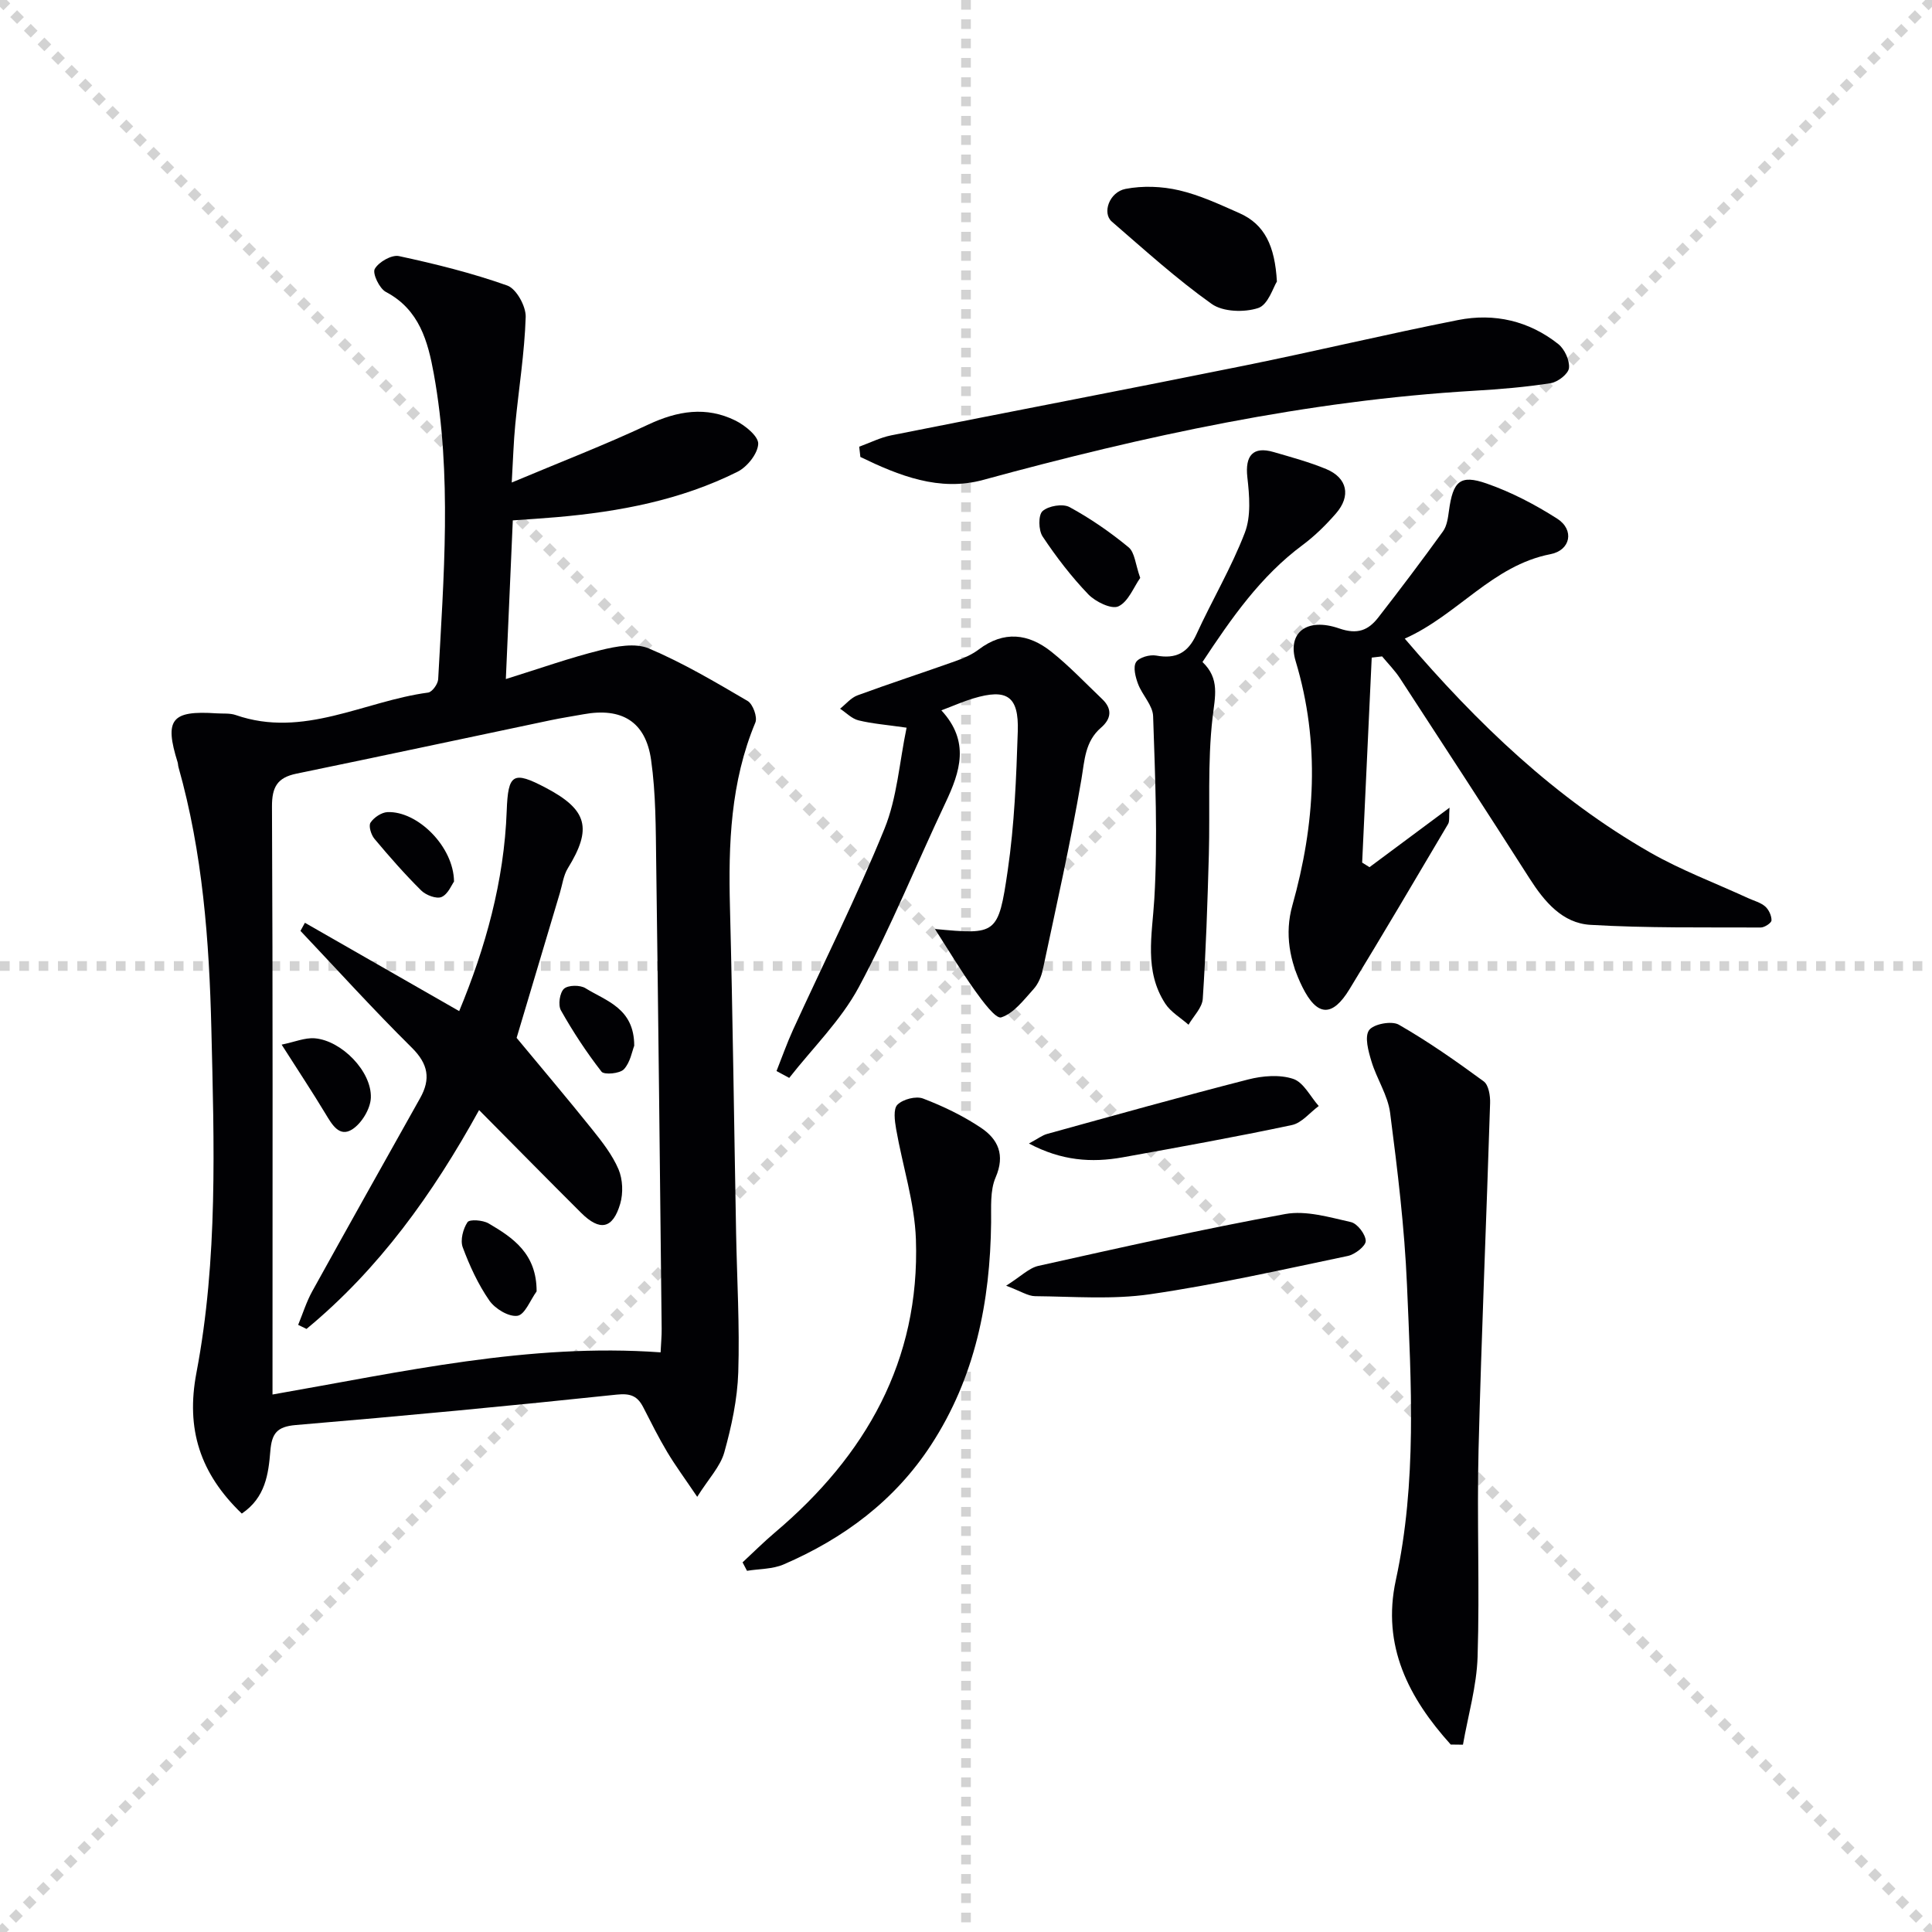
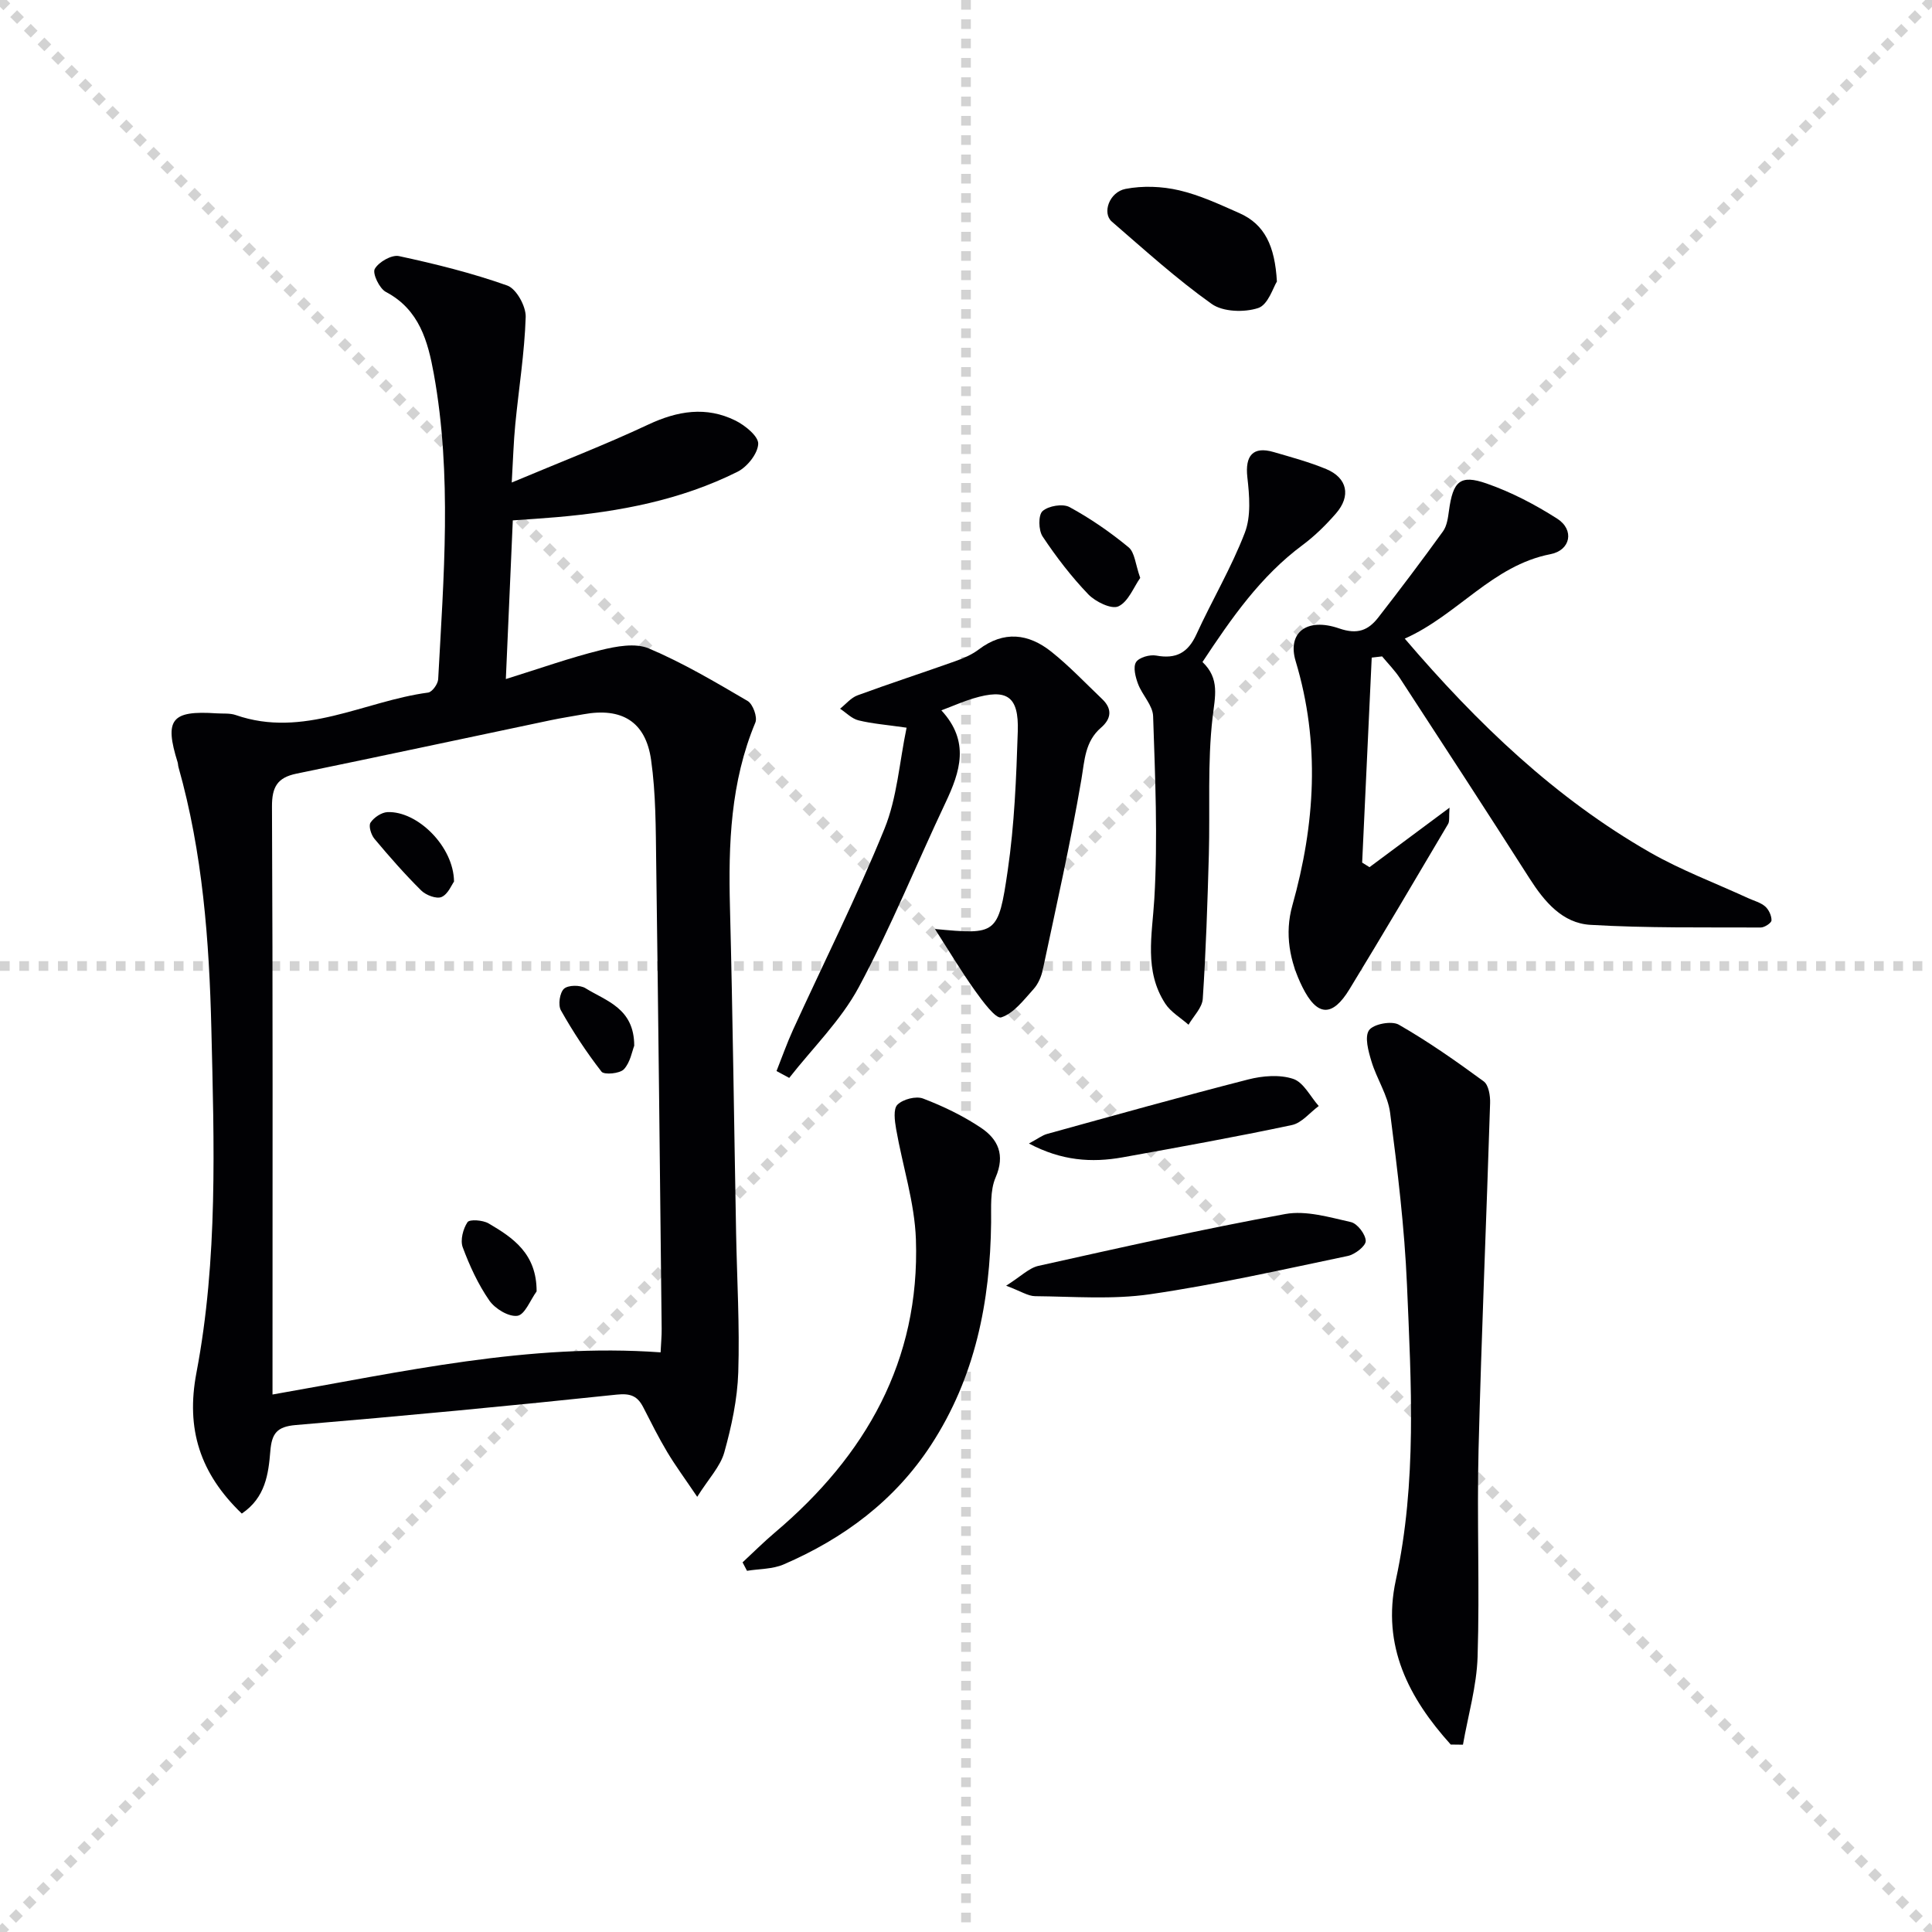
<svg xmlns="http://www.w3.org/2000/svg" enable-background="new 0 0 400 400" viewBox="0 0 400 400">
  <g stroke="lightgray" stroke-dasharray="1,1" stroke-width="1" transform="scale(2, 2)">
    <line x1="0" y1="0" x2="200" y2="200" />
    <line x1="200" y1="0" x2="0" y2="200" />
    <line x1="100" y1="0" x2="100" y2="200" />
    <line x1="0" y1="100" x2="200" y2="100" />
  </g>
  <g fill="#010104">
    <path d="m50.06 313.37c-8.65-8.31-11.61-17.5-9.39-29.16 4.47-23.51 3.66-47.39 3.09-71.18-.44-18.27-1.8-36.48-6.81-54.21-.09-.32-.08-.67-.17-.98-2.79-8.9-1.3-10.78 8.05-10.15 1.33.09 2.75-.07 3.97.35 14.03 4.88 26.59-2.89 39.84-4.65.83-.11 2.03-1.77 2.08-2.77 1.13-21.09 2.9-42.21-.9-63.2-1.22-6.72-2.98-13.32-9.93-16.98-1.34-.71-2.82-3.83-2.3-4.76.8-1.43 3.5-2.98 5-2.66 7.58 1.63 15.15 3.51 22.44 6.1 1.88.67 3.88 4.3 3.81 6.51-.24 7.44-1.44 14.84-2.16 22.27-.35 3.59-.45 7.2-.73 12 10.03-4.22 19.29-7.78 28.25-11.99 6.09-2.86 12.02-3.83 18.08-.83 1.99.99 4.78 3.26 4.7 4.83-.1 2.03-2.28 4.76-4.28 5.76-11.74 5.87-24.44 8.27-37.42 9.4-2.95.26-5.9.44-9.11.67-.48 10.89-.94 21.32-1.44 32.85 7.11-2.21 13.29-4.42 19.64-5.99 3.2-.79 7.17-1.53 9.96-.35 7.09 3 13.79 6.97 20.46 10.88 1.09.64 2.07 3.34 1.6 4.46-5.14 12.31-5.6 25.16-5.26 38.22.58 22.46.85 44.93 1.27 67.39.18 9.64.76 19.29.45 28.92-.18 5.56-1.39 11.19-2.89 16.57-.82 2.94-3.23 5.43-5.61 9.21-2.62-3.88-4.55-6.49-6.21-9.27-1.79-2.99-3.35-6.13-4.94-9.23-1.19-2.33-2.59-2.97-5.52-2.66-22.13 2.34-44.29 4.43-66.46 6.3-3.89.33-4.95 1.75-5.25 5.38-.39 4.73-1 9.64-5.91 12.95zm86.71-33.38c.09-1.98.24-3.43.22-4.88-.35-32.14-.69-64.28-1.13-96.42-.1-7.13-.06-14.34-1.06-21.37-1.13-7.95-6.1-10.88-13.99-9.44-2.28.42-4.58.76-6.84 1.24-17.54 3.69-35.06 7.44-52.61 11.06-3.92.81-5.07 2.74-5.05 6.82.19 38.66.11 77.33.11 115.99v5.73c27-4.71 53.11-10.69 80.35-8.73z" />
    <path d="m284 136.15c-.66 14.15-1.32 28.29-1.98 42.44.51.32 1.02.63 1.52.95 5.26-3.92 10.53-7.83 16.57-12.32-.15 1.87.05 2.79-.3 3.38-6.76 11.44-13.51 22.89-20.43 34.23-3.53 5.79-6.69 5.66-9.73-.47-2.63-5.3-3.73-11.04-2.08-16.9 4.72-16.81 5.79-33.61.68-50.58-1.76-5.85 2.25-9.11 9.01-6.77 3.82 1.32 6.04.37 8.1-2.27 4.56-5.86 9.04-11.8 13.39-17.82.82-1.13 1.04-2.8 1.24-4.27.83-6.11 2.28-7.57 7.81-5.64 5.11 1.78 10.04 4.36 14.61 7.28 3.6 2.31 2.77 6.53-1.38 7.34-12.08 2.35-19.2 12.59-30.19 17.49 15.15 17.72 31.21 33.06 50.79 44.27 6.45 3.69 13.5 6.33 20.28 9.45 1.2.55 2.58.9 3.54 1.72.75.65 1.34 1.91 1.32 2.89-.01.54-1.45 1.49-2.24 1.48-11.75-.05-23.53.14-35.25-.55-5.8-.34-9.53-4.8-12.61-9.62-8.85-13.87-17.83-27.65-26.82-41.43-1.06-1.62-2.46-3.03-3.7-4.53-.75.08-1.45.16-2.15.25z" />
    <path d="m300.36 361.19c-8.68-9.62-14.32-20.42-11.37-34.04 4.39-20.25 3.18-40.72 2.31-61.12-.51-11.91-1.96-23.79-3.49-35.62-.47-3.65-2.77-7.03-3.86-10.65-.64-2.11-1.47-5.09-.5-6.47.9-1.28 4.68-1.99 6.16-1.14 6.1 3.5 11.9 7.57 17.58 11.74 1.02.75 1.37 2.98 1.32 4.5-.75 23.9-1.79 47.8-2.39 71.7-.36 14.3.25 28.63-.2 42.93-.19 6.09-1.97 12.13-3.03 18.2-.85-.01-1.69-.02-2.53-.03z" />
    <path d="m160.77 221.75c1.13-2.85 2.15-5.75 3.42-8.54 6.34-13.86 13.19-27.51 18.93-41.62 2.61-6.42 3.08-13.72 4.58-20.93-4.16-.6-7.12-.82-9.96-1.52-1.39-.34-2.55-1.58-3.81-2.41 1.2-.95 2.25-2.27 3.62-2.77 6.69-2.46 13.47-4.66 20.18-7.05 1.71-.61 3.46-1.35 4.89-2.43 5.21-3.96 10.32-3.32 15.06.46 3.74 2.98 7.05 6.5 10.53 9.81 2.12 2.03 1.87 4.07-.25 5.9-3.33 2.87-3.39 6.71-4.07 10.73-2.25 13.2-5.21 26.27-7.99 39.38-.3 1.43-.96 2.97-1.92 4.03-2.02 2.23-4.09 5.01-6.69 5.85-1.12.36-3.87-3.35-5.43-5.54-2.95-4.15-5.58-8.54-8.29-12.76 12.71 1.18 13.12 1.24 15.07-12.13 1.39-9.49 1.77-19.17 2.08-28.78.24-7.32-2.25-8.92-9.21-6.83-2.04.61-3.99 1.48-6.61 2.47 5.96 6.45 3.89 12.7.86 19.11-6.02 12.73-11.31 25.83-17.96 38.21-3.69 6.86-9.53 12.56-14.4 18.78-.87-.47-1.75-.94-2.63-1.42z" />
-     <path d="m177.89 92.48c2.2-.79 4.33-1.88 6.59-2.34 24.39-4.86 48.81-9.52 73.18-14.45 14.79-2.99 29.47-6.52 44.27-9.44 7.47-1.47 14.63.18 20.69 4.98 1.31 1.04 2.39 3.38 2.22 4.97-.13 1.21-2.31 2.9-3.78 3.13-5.23.82-10.53 1.26-15.82 1.57-34.65 2.04-68.32 9.35-101.69 18.46-9.07 2.48-17.44-.89-25.42-4.75-.08-.7-.16-1.41-.24-2.13z" />
    <path d="m153.74 323.47c2.23-2.07 4.39-4.23 6.71-6.19 18.77-15.88 30.03-35.54 29.18-60.65-.26-7.67-2.77-15.25-4.1-22.89-.29-1.68-.62-4.15.28-5.03 1.15-1.13 3.83-1.83 5.3-1.27 4.15 1.58 8.25 3.56 11.94 6.02 3.57 2.37 5.11 5.63 3.08 10.32-1.18 2.73-.89 6.18-.93 9.31-.19 16.43-3.3 32.05-12.42 46.05-7.51 11.53-18.08 19.38-30.54 24.76-2.29.99-5.04.9-7.58 1.32-.3-.58-.61-1.17-.92-1.75z" />
    <path d="m248.96 137.06c3.64 3.47 2.59 7.16 2.09 11.5-1.08 9.36-.51 18.91-.77 28.38-.28 9.96-.6 19.92-1.26 29.86-.12 1.84-1.92 3.58-2.95 5.36-1.63-1.45-3.68-2.62-4.82-4.38-4.41-6.8-2.71-14.15-2.26-21.67.74-12.56.17-25.22-.25-37.83-.07-2.25-2.25-4.37-3.12-6.68-.53-1.41-1.06-3.46-.42-4.5.61-.99 2.86-1.62 4.19-1.37 4.09.75 6.56-.57 8.3-4.36 3.24-7.08 7.26-13.84 10.04-21.08 1.31-3.41.95-7.69.52-11.49-.5-4.46 1.16-6.46 5.44-5.21 3.67 1.07 7.38 2.07 10.9 3.53 4.36 1.82 5.16 5.56 2.01 9.18-2.07 2.38-4.36 4.64-6.88 6.52-8.73 6.47-14.75 15.15-20.76 24.24z" />
    <path d="m208.31 266.19c3.05-1.92 4.73-3.67 6.7-4.11 16.99-3.78 33.98-7.61 51.1-10.73 4.3-.78 9.13.67 13.58 1.67 1.34.3 3.05 2.54 3.07 3.91.01 1.05-2.23 2.79-3.7 3.1-13.62 2.85-27.22 5.93-40.97 7.93-7.78 1.13-15.83.47-23.76.4-1.49-.01-2.96-1.02-6.02-2.17z" />
    <path d="m264.37 58.29c-.74 1.14-1.81 4.8-3.86 5.48-2.88.95-7.31.82-9.65-.85-7.26-5.16-13.91-11.2-20.67-17.04-2.03-1.75-.55-6.11 2.84-6.77 3.56-.69 7.53-.54 11.09.29 4.3 1 8.42 2.93 12.49 4.73 5.26 2.33 7.34 6.82 7.76 14.16z" />
    <path d="m213.03 236.75c1.85-.99 2.75-1.7 3.76-1.98 13.86-3.83 27.71-7.71 41.64-11.28 2.97-.76 6.5-1.05 9.31-.12 2.15.71 3.55 3.66 5.29 5.62-1.85 1.36-3.52 3.51-5.56 3.94-11.64 2.47-23.36 4.58-35.07 6.69-6.41 1.14-12.63.71-19.37-2.87z" />
    <path d="m236.07 119.65c-1.35 1.91-2.46 4.93-4.52 5.89-1.43.67-4.74-.95-6.23-2.49-3.51-3.66-6.65-7.75-9.46-11.98-.86-1.29-.92-4.44-.01-5.25 1.21-1.09 4.19-1.59 5.59-.83 4.32 2.35 8.43 5.19 12.22 8.32 1.29 1.06 1.41 3.54 2.41 6.34z" />
-     <path d="m63.13 191.05c10.56 6.05 21.11 12.09 31.94 18.29 5.42-13.07 9.31-26.87 9.84-41.48.28-7.66 1.3-8.34 8.12-4.74 8.61 4.54 9.61 8.41 4.53 16.65-.91 1.48-1.13 3.4-1.65 5.13-3.22 10.76-6.42 21.52-8.95 29.98 5.29 6.39 10.55 12.59 15.63 18.93 2.07 2.58 4.19 5.29 5.47 8.29.88 2.08.99 4.93.35 7.12-1.53 5.23-4.21 5.75-8.09 1.89-6.94-6.91-13.8-13.89-21.13-21.28-9.62 17.46-20.77 32.95-35.73 45.31-.58-.28-1.15-.56-1.73-.84.96-2.33 1.71-4.77 2.92-6.96 7.39-13.36 14.87-26.67 22.33-39.98 2.23-3.97 1.69-7.08-1.73-10.46-7.91-7.82-15.39-16.09-23.04-24.17.31-.57.62-1.13.92-1.68z" />
-     <path d="m58.31 216.28c2.7-.55 4.83-1.48 6.87-1.31 5.53.47 11.79 6.83 11.6 12.3-.08 2.29-1.9 5.3-3.85 6.55-2.68 1.72-4.21-1.02-5.56-3.26-2.71-4.5-5.63-8.89-9.06-14.28z" />
+     <path d="m63.13 191.05z" />
    <path d="m111.1 267.37c-1.31 1.79-2.43 4.83-3.97 5.05-1.8.26-4.63-1.45-5.81-3.15-2.33-3.36-4.09-7.19-5.52-11.04-.54-1.47.07-3.81.99-5.19.43-.64 3.16-.44 4.34.24 5.1 2.98 9.99 6.28 9.97 14.09z" />
    <path d="m131.31 216.51c-.44 1.11-.81 3.45-2.14 4.87-.85.91-4.09 1.19-4.63.5-3.11-4-5.92-8.28-8.41-12.7-.62-1.1-.25-3.64.63-4.46.85-.79 3.35-.82 4.46-.12 4.28 2.66 10.09 4.13 10.09 11.91z" />
    <path d="m94 182.52c-.47.63-1.22 2.59-2.57 3.19-1.04.46-3.25-.37-4.23-1.35-3.41-3.38-6.59-7.01-9.68-10.7-.69-.83-1.25-2.66-.81-3.34.7-1.07 2.27-2.12 3.51-2.18 6.2-.26 13.71 7.11 13.78 14.38z" />
  </g>
</svg>